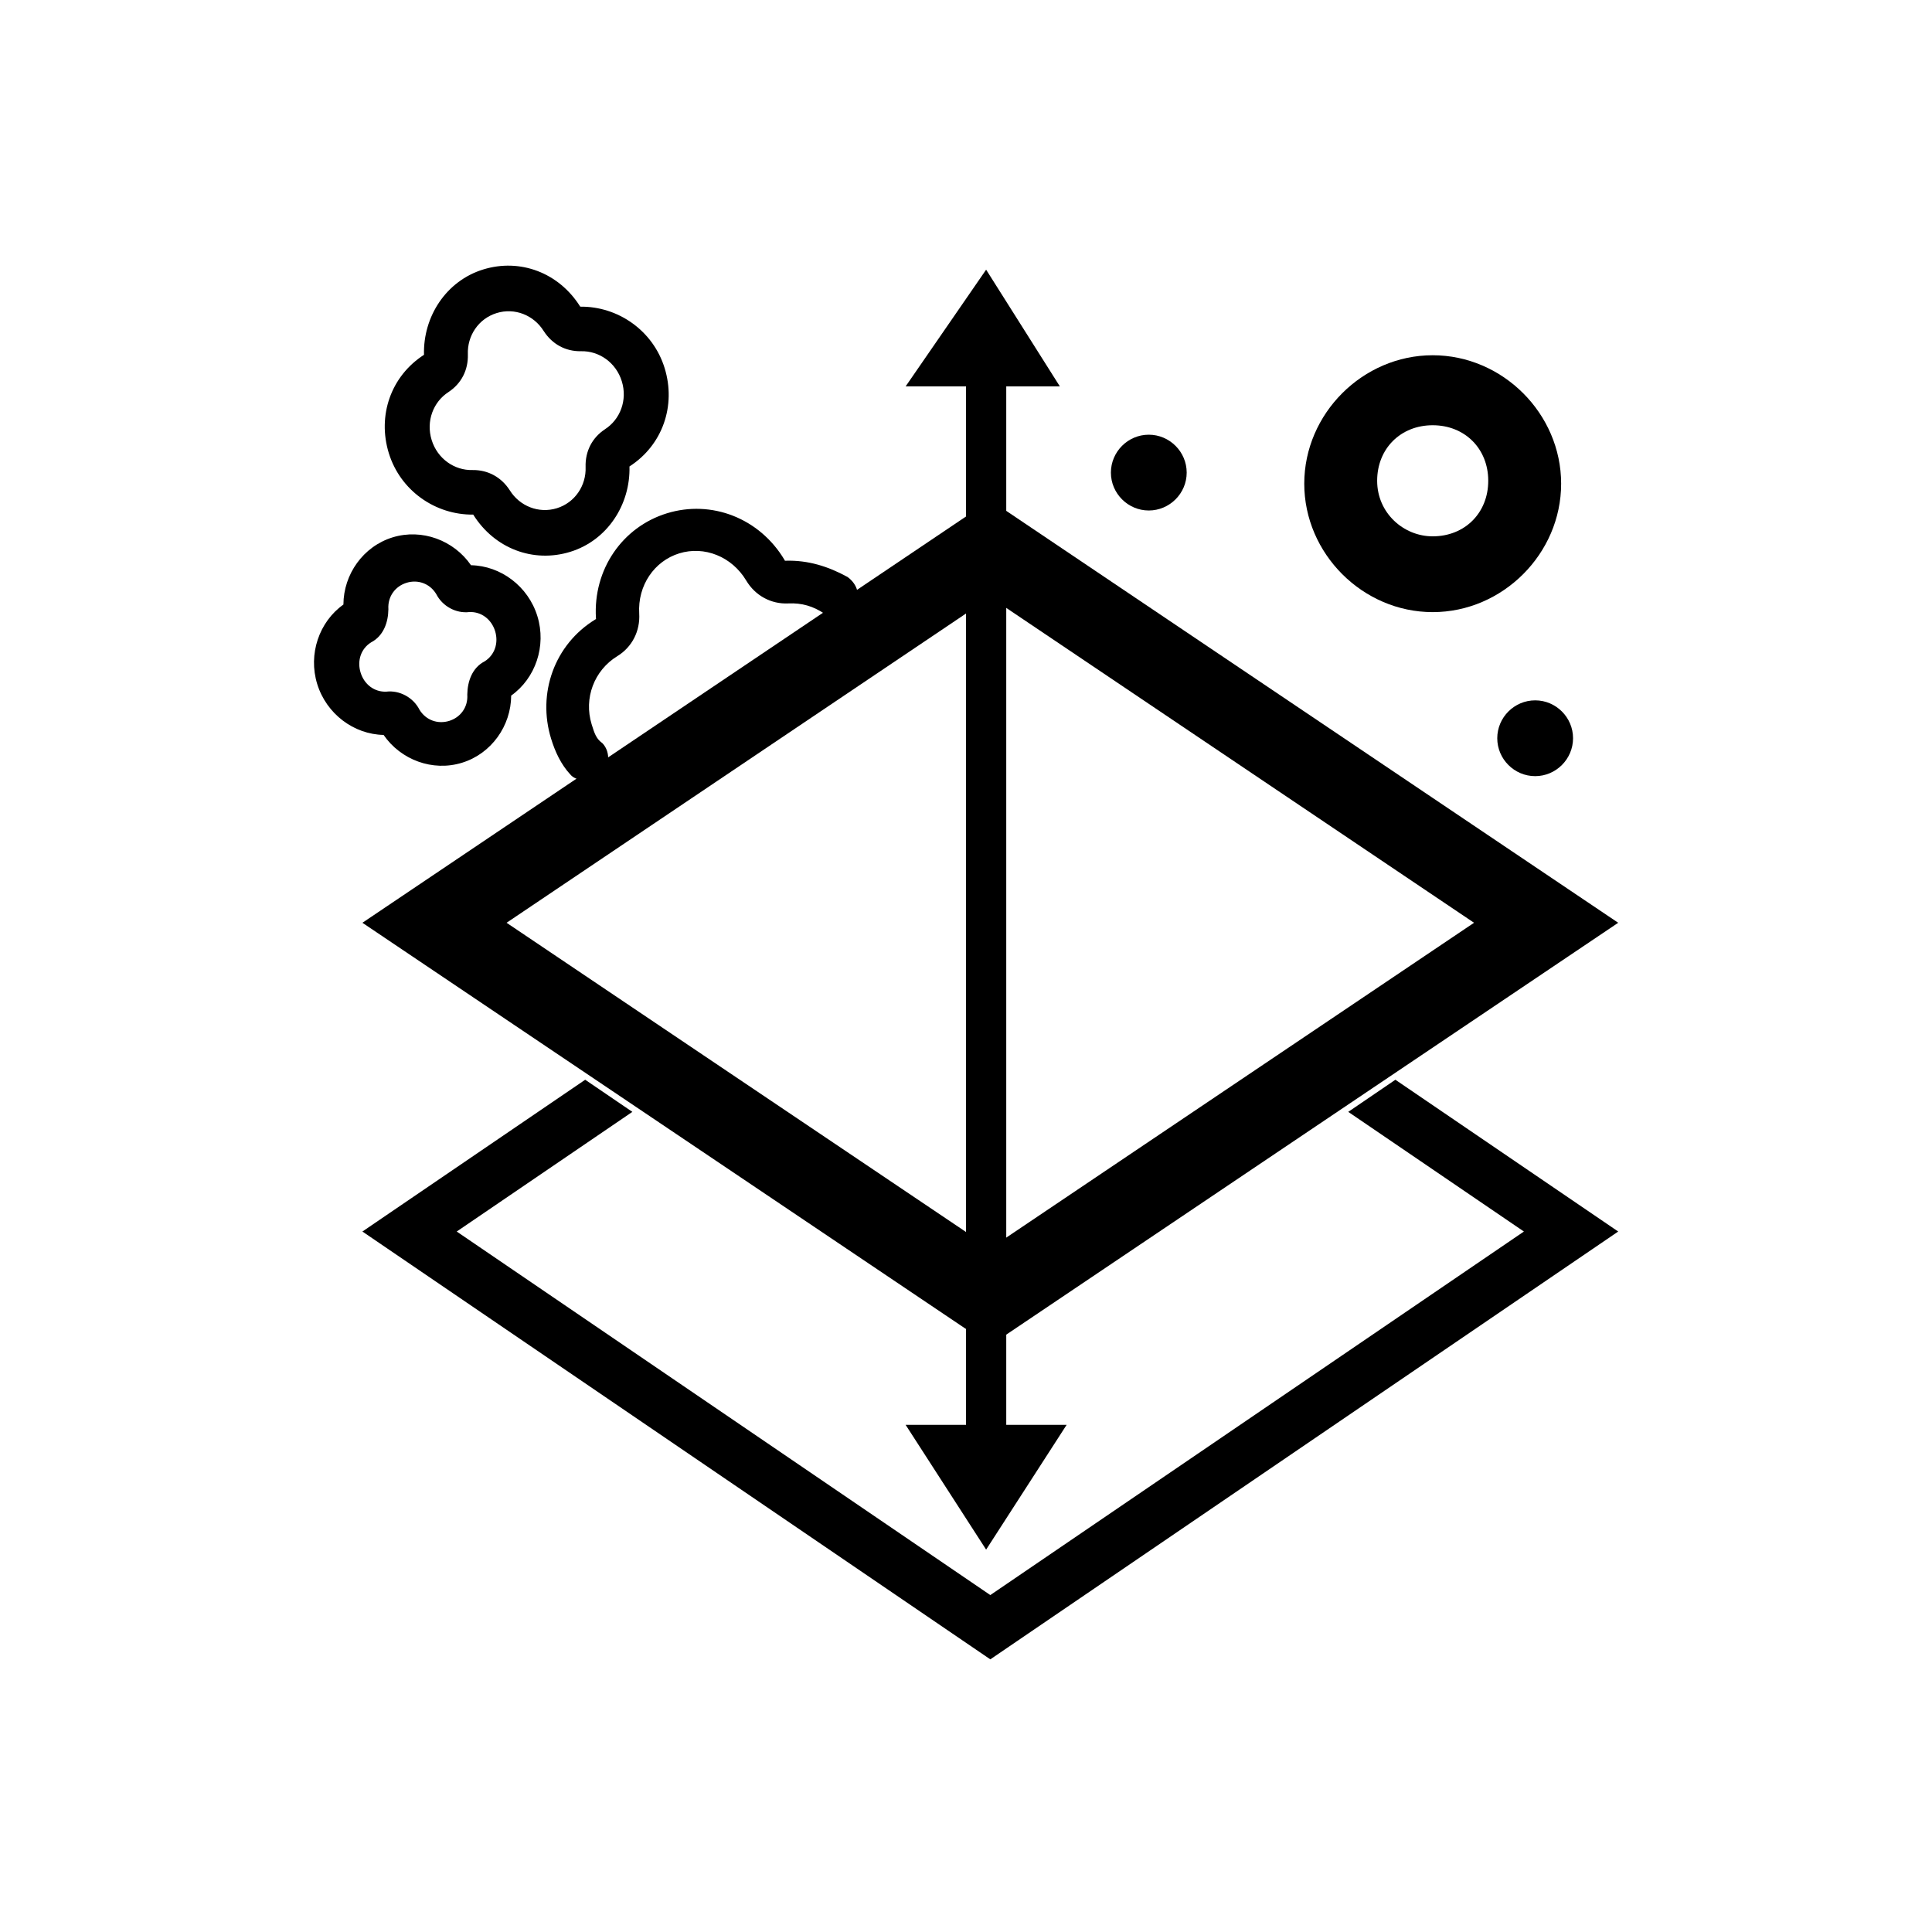
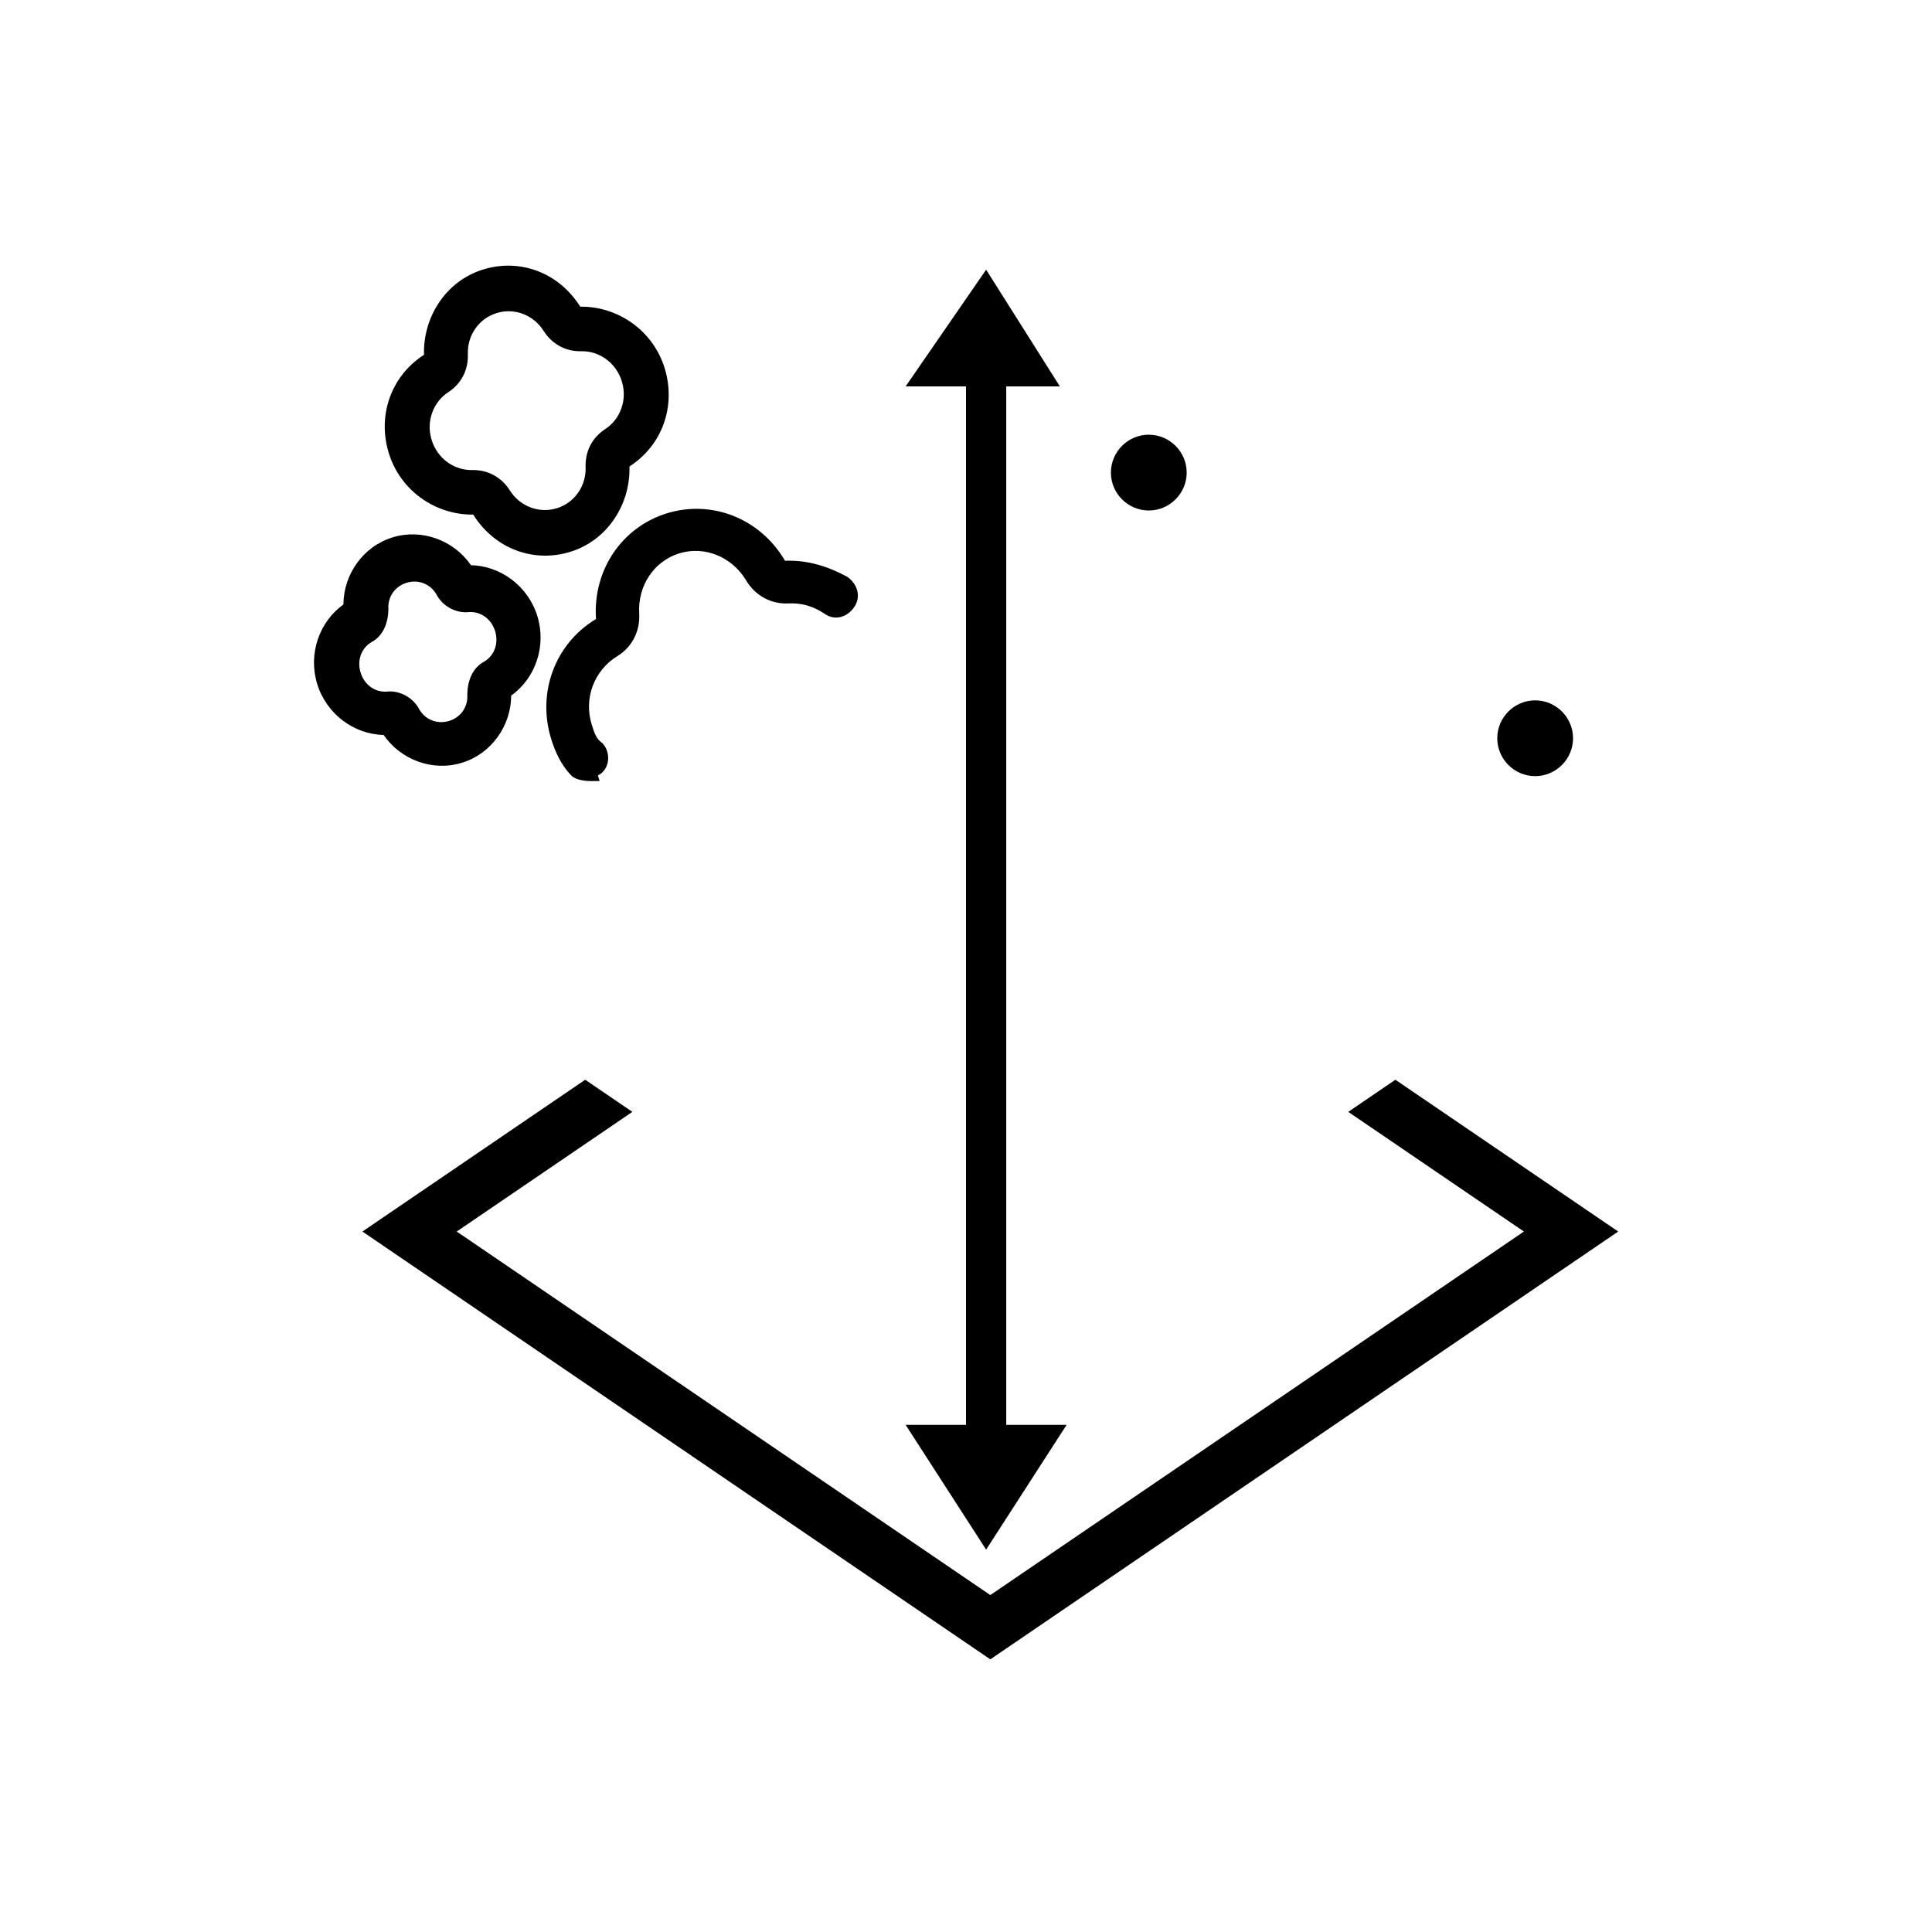
<svg xmlns="http://www.w3.org/2000/svg" width="48" height="48" viewBox="0 0 48 48" fill="none">
-   <path d="M35.595 8.826C33.856 8.826 32.404 10.278 32.404 12.017C32.404 13.756 33.856 15.208 35.595 15.208C37.334 15.208 38.786 13.756 38.786 12.017C38.786 10.278 37.334 8.826 35.595 8.826ZM35.595 13.325C34.869 13.325 34.215 12.743 34.215 11.945C34.215 11.147 34.797 10.565 35.595 10.565C36.393 10.565 36.975 11.147 36.975 11.945C36.975 12.743 36.393 13.325 35.595 13.325Z" fill="black" />
  <path d="M28.541 10.8C29.058 10.8 29.483 11.224 29.483 11.742C29.483 12.259 29.058 12.683 28.541 12.683C28.024 12.683 27.6 12.259 27.6 11.742C27.6 11.224 28.024 10.8 28.541 10.8Z" fill="black" />
  <path d="M38.141 17.4C38.658 17.4 39.082 17.824 39.082 18.341C39.082 18.859 38.658 19.283 38.141 19.283C37.623 19.283 37.199 18.859 37.199 18.341C37.199 17.824 37.623 17.4 38.141 17.4Z" fill="black" />
  <path fill-rule="evenodd" clip-rule="evenodd" d="M10.642 8.872L10.656 8.916L10.611 8.772C10.611 8.772 10.611 8.772 10.639 8.86L10.642 8.872ZM12.005 6.695C11.086 6.978 10.509 7.864 10.534 8.815C9.709 9.347 9.373 10.326 9.66 11.259C9.948 12.194 10.821 12.796 11.757 12.785C12.286 13.631 13.251 13.993 14.168 13.71C15.087 13.427 15.664 12.54 15.639 11.589C16.464 11.058 16.8 10.078 16.513 9.146C16.225 8.211 15.352 7.608 14.416 7.619C13.887 6.774 12.922 6.412 12.005 6.695ZM11.624 8.803C11.606 8.341 11.889 7.917 12.339 7.778C12.789 7.639 13.262 7.83 13.507 8.223L13.508 8.224C13.717 8.55 14.049 8.732 14.432 8.726L14.434 8.726C14.882 8.714 15.305 9.006 15.449 9.474C15.593 9.942 15.408 10.421 15.031 10.664L15.03 10.665C14.71 10.876 14.538 11.213 14.549 11.6L14.549 11.602C14.567 12.064 14.284 12.488 13.834 12.627C13.384 12.765 12.911 12.575 12.666 12.182L12.665 12.181C12.456 11.855 12.123 11.673 11.741 11.678L11.739 11.678C11.291 11.69 10.868 11.398 10.724 10.931C10.58 10.463 10.765 9.984 11.142 9.741L11.143 9.74C11.463 9.529 11.635 9.192 11.624 8.805L11.624 8.803ZM9.753 13.351C9.022 13.577 8.535 14.269 8.532 15.02C7.929 15.448 7.652 16.252 7.881 16.994C8.11 17.737 8.791 18.245 9.53 18.259C9.956 18.878 10.748 19.176 11.479 18.95C12.21 18.725 12.697 18.032 12.7 17.282C13.303 16.854 13.58 16.05 13.351 15.308C13.122 14.565 12.441 14.057 11.702 14.043C11.276 13.424 10.484 13.126 9.753 13.351ZM9.649 15.129C9.631 14.82 9.819 14.566 10.101 14.479C10.381 14.393 10.677 14.495 10.837 14.757C10.99 15.06 11.329 15.247 11.663 15.206C11.958 15.194 12.21 15.386 12.301 15.68C12.391 15.974 12.291 16.274 12.041 16.431C11.728 16.592 11.615 16.934 11.61 17.25L11.61 17.256L11.61 17.262C11.629 17.571 11.441 17.824 11.159 17.911C10.878 17.997 10.582 17.895 10.422 17.633C10.27 17.331 9.93 17.144 9.596 17.184C9.301 17.196 9.049 17.004 8.959 16.71C8.868 16.416 8.968 16.116 9.219 15.96C9.531 15.798 9.645 15.457 9.649 15.14L9.65 15.134L9.649 15.129ZM14.696 19.406L14.697 19.406L14.897 19.403L14.855 19.267L14.856 19.266L14.869 19.259C15.023 19.175 15.096 19.023 15.108 18.878C15.12 18.735 15.075 18.581 14.973 18.471L14.963 18.462L14.953 18.454C14.813 18.35 14.769 18.221 14.699 17.994C14.501 17.351 14.759 16.656 15.337 16.302C15.704 16.077 15.907 15.678 15.881 15.243C15.839 14.547 16.255 13.939 16.876 13.748C17.497 13.556 18.182 13.825 18.54 14.424C18.763 14.797 19.156 15.013 19.586 14.992C19.923 14.976 20.204 15.062 20.477 15.243C20.603 15.335 20.747 15.363 20.884 15.329C21.019 15.297 21.135 15.208 21.217 15.091C21.309 14.963 21.333 14.816 21.299 14.678C21.266 14.543 21.179 14.426 21.064 14.34L21.055 14.334L21.046 14.329C20.574 14.072 20.078 13.916 19.529 13.931L19.508 13.931L19.502 13.933L19.5 13.926L19.491 13.911C18.87 12.87 17.674 12.412 16.569 12.753C15.464 13.093 14.734 14.146 14.806 15.355L14.807 15.373L14.809 15.38L14.805 15.381L14.789 15.391C13.773 16.013 13.345 17.228 13.692 18.353C13.79 18.672 13.936 18.99 14.166 19.238C14.212 19.297 14.277 19.33 14.328 19.35C14.384 19.371 14.445 19.384 14.498 19.392C14.55 19.4 14.6 19.403 14.635 19.405C14.653 19.405 14.668 19.406 14.679 19.406L14.691 19.406L14.695 19.406L14.696 19.406ZM19.5 13.935L19.5 13.935L19.5 13.934C19.5 13.934 19.501 13.934 19.501 13.934C19.502 13.934 19.502 13.934 19.503 13.934L19.506 13.944C19.505 13.943 19.505 13.941 19.504 13.94C19.503 13.938 19.502 13.937 19.5 13.935Z" fill="black" />
  <path fill-rule="evenodd" clip-rule="evenodd" d="M22.5 9.6L24.5 6.7L26.332 9.6L25 9.6L25 35.4L26.5 35.4L24.5 38.5L22.5 35.4L24 35.4L24 9.6L22.5 9.6Z" fill="black" />
-   <path d="M10.795 22.926L24.604 13.631L38.413 22.926L24.604 32.22L10.795 22.926Z" stroke="black" stroke-width="2" />
  <path fill-rule="evenodd" clip-rule="evenodd" d="M14.539 26.826L9.004 30.597L24.604 41.226L40.204 30.597L34.668 26.826L33.497 27.624L37.861 30.597L24.604 39.629L11.347 30.597L15.711 27.624L14.539 26.826Z" fill="black" />
</svg>